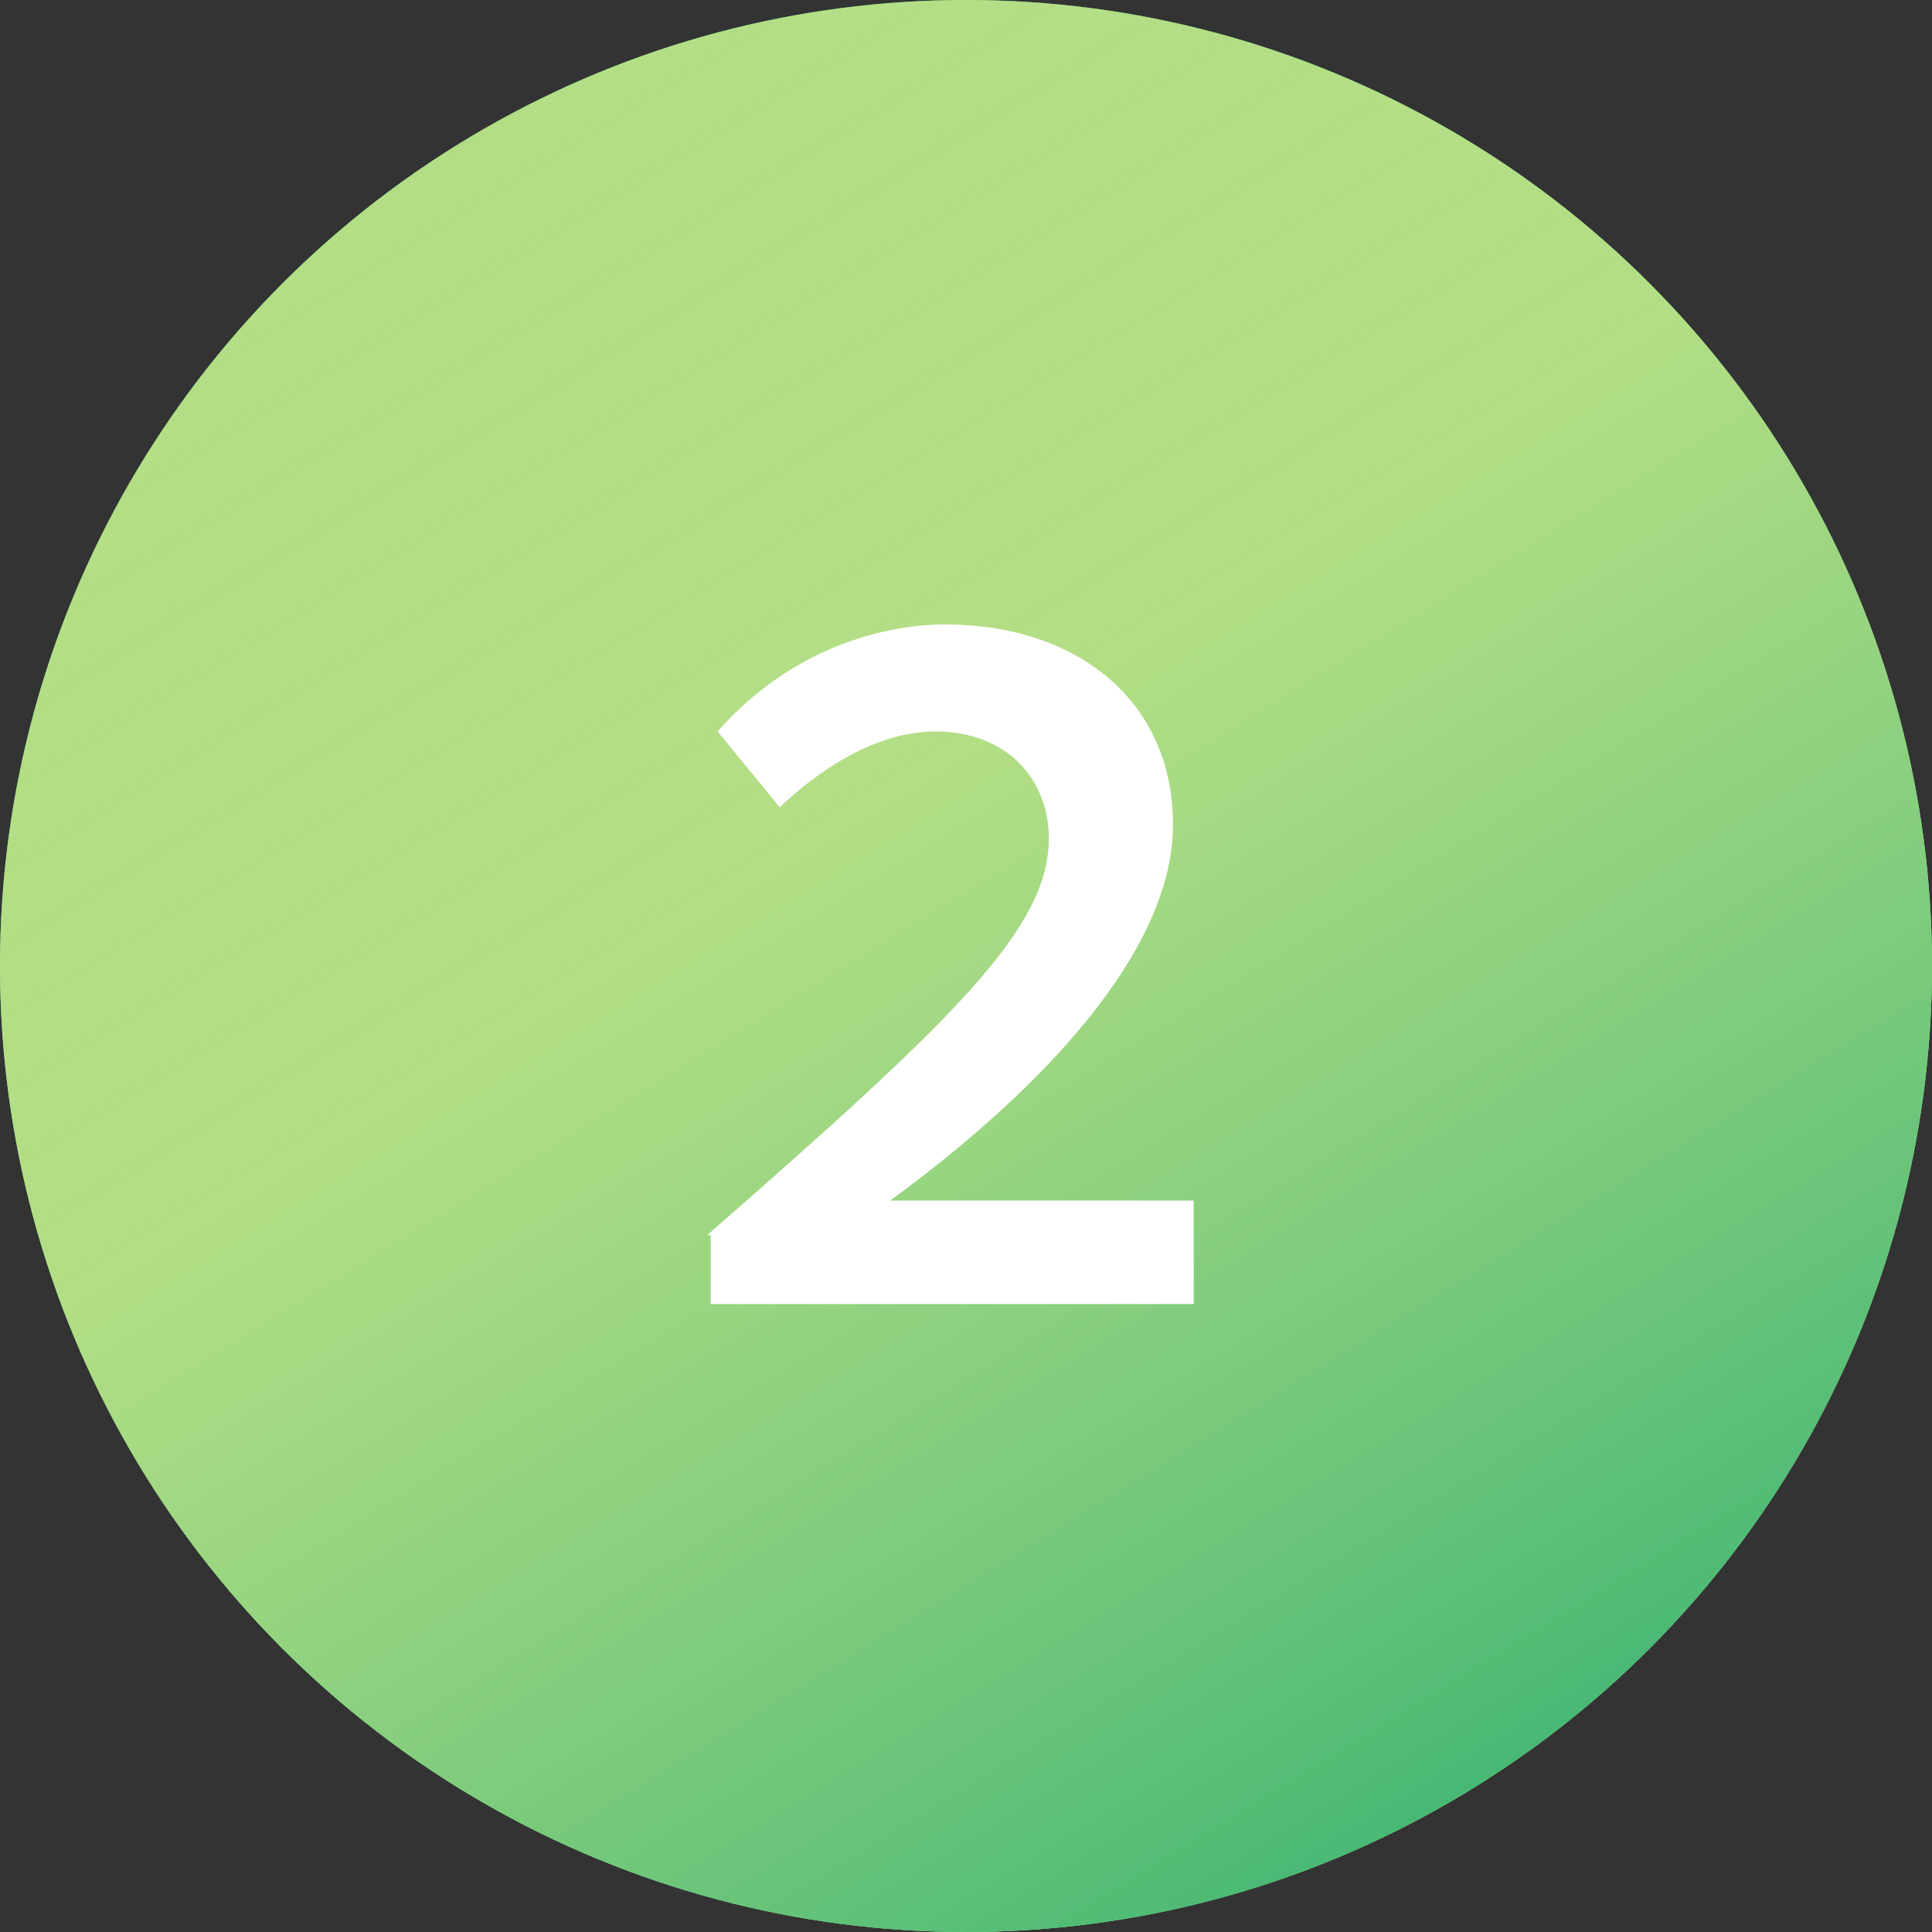
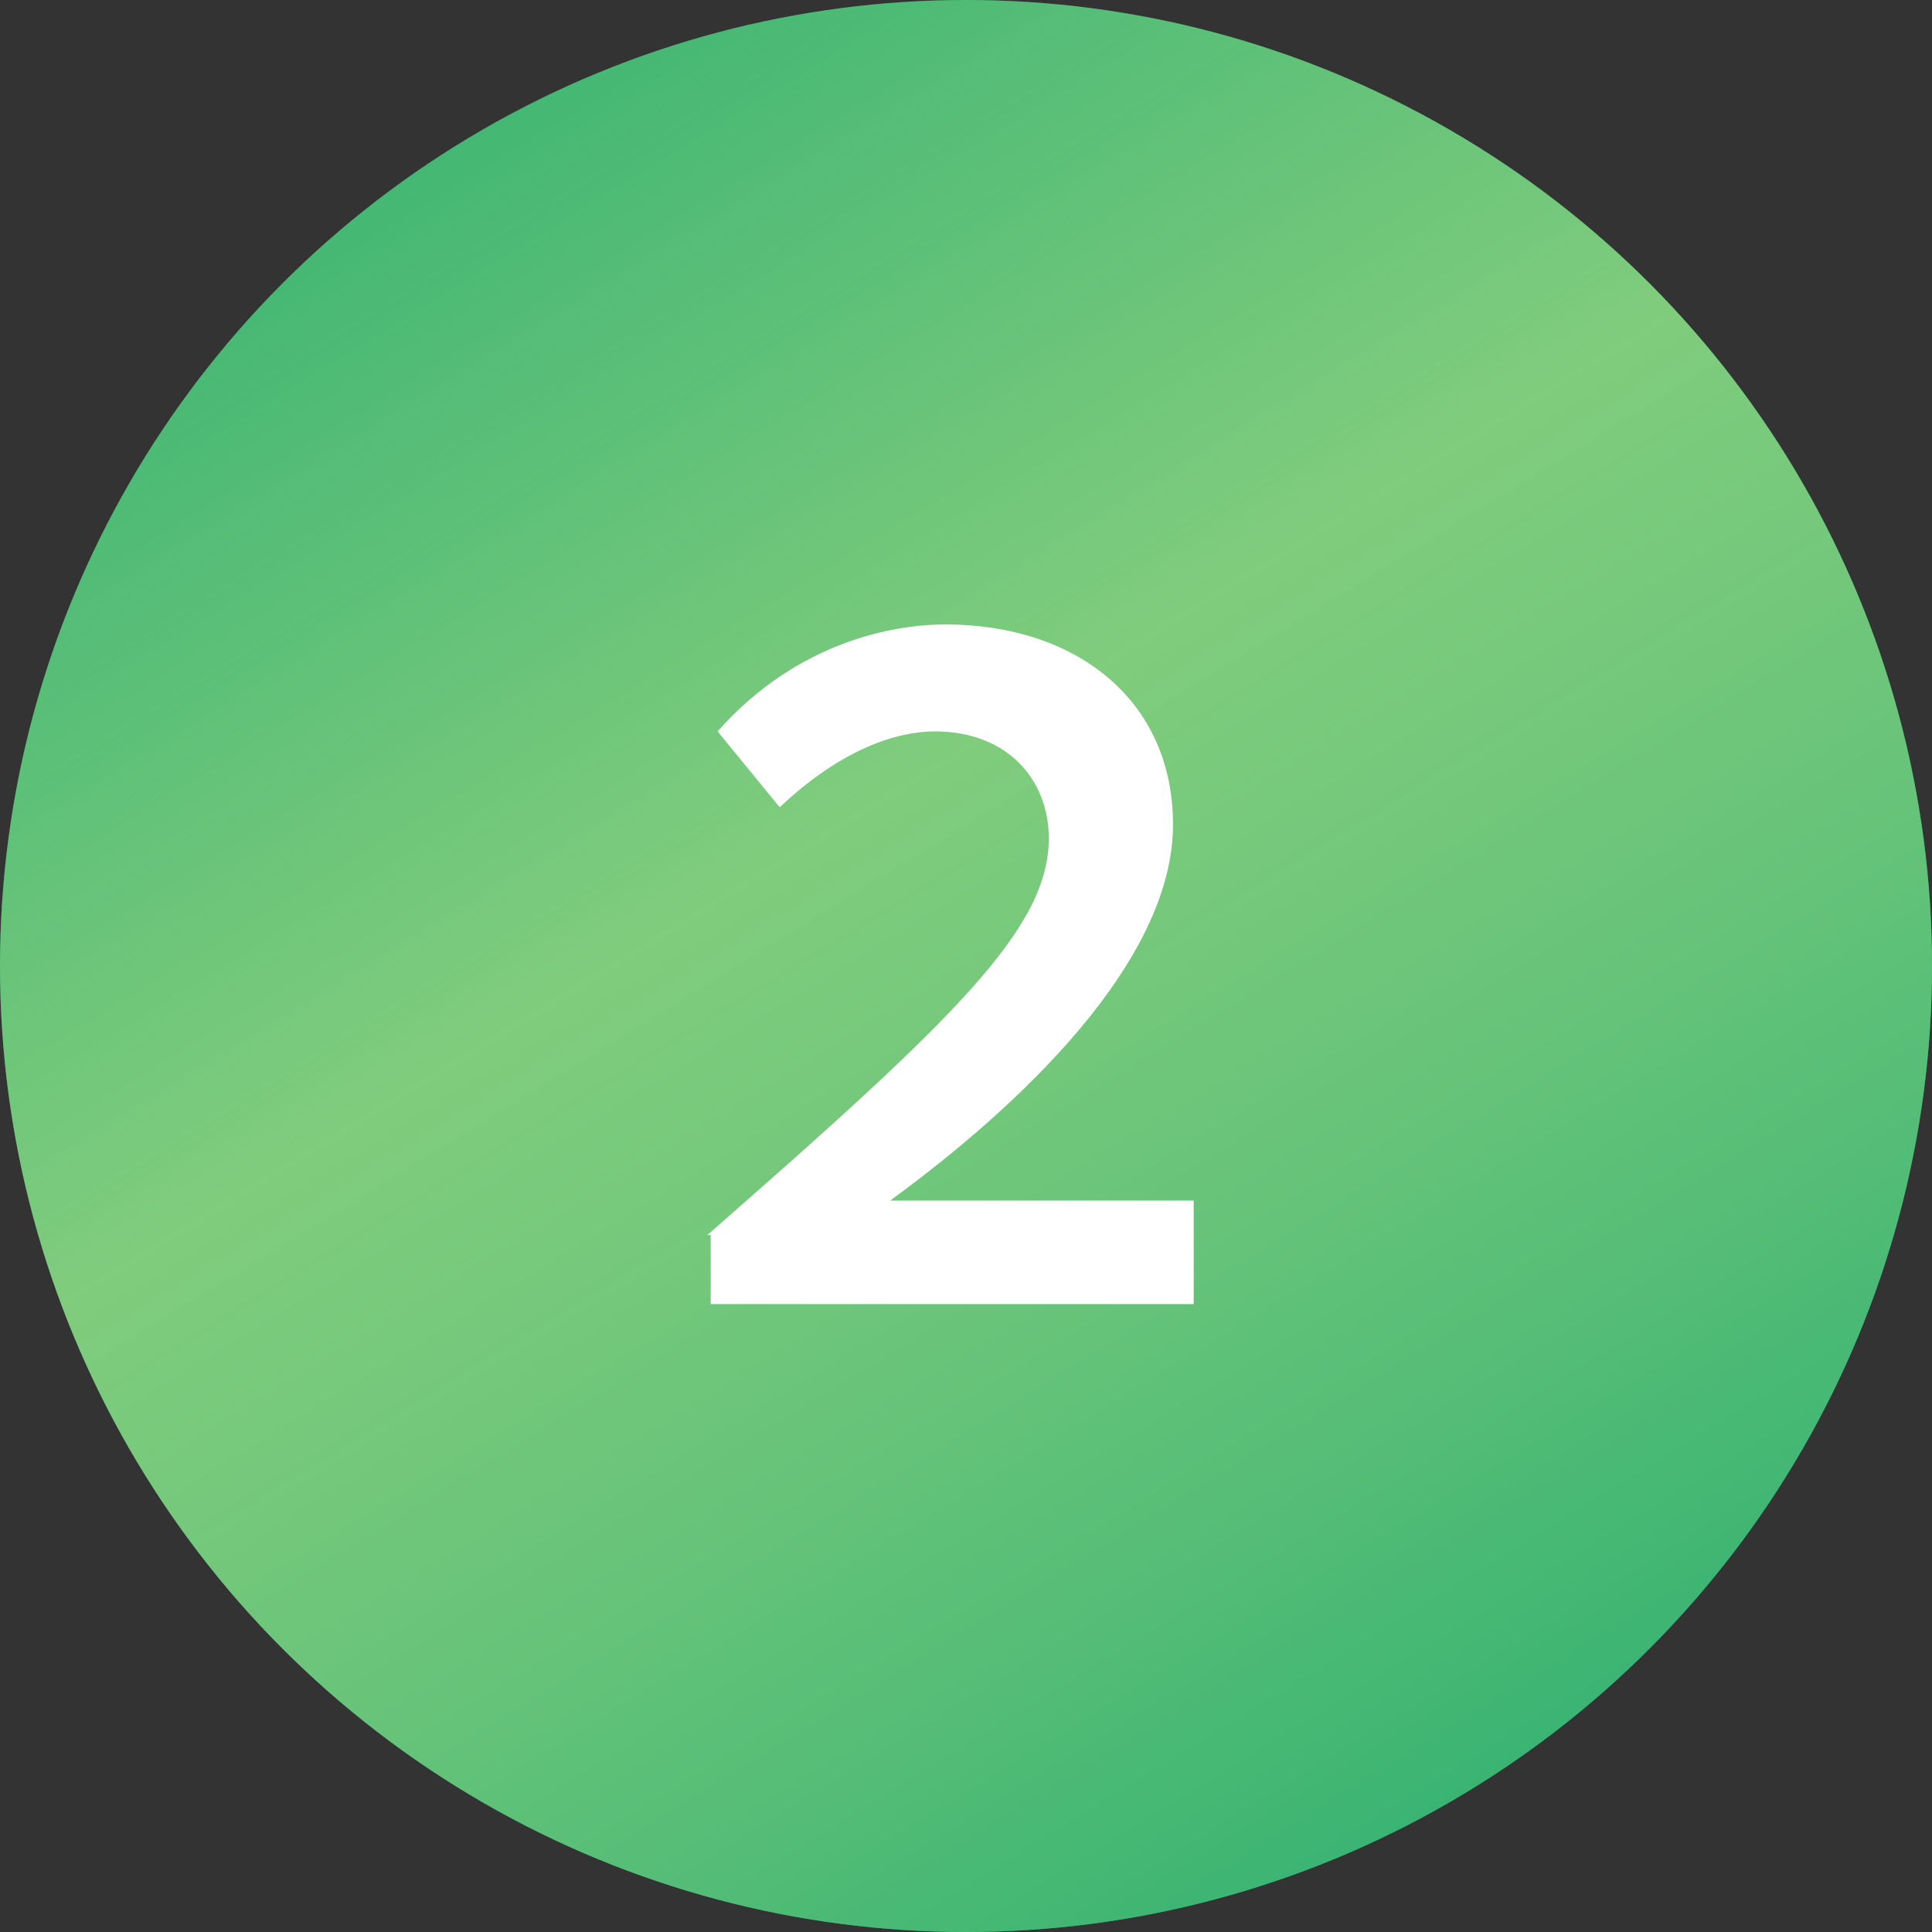
<svg xmlns="http://www.w3.org/2000/svg" version="1.1" id="Layer_1" x="0px" y="0px" viewBox="0 0 56 56" style="enable-background:new 0 0 56 56;" xml:space="preserve">
  <rect x="0" y="0" width="56" height="56" fill="#333333" stroke="none" />
  <style type="text/css">
	.st0{fill:#12A66C;}
	.st1{fill:#B3DE85;}
	.st2{fill:url(#Ellipse_434_1_);}
	.st3{enable-background:new    ;}
	.st4{fill:#FFFFFF;}
</style>
  <g id="Icon" transform="translate(-144 -2781)">
    <circle id="Ellipse_6" class="st0" cx="172" cy="2809" r="28" />
    <g id="Circle-gradient" transform="translate(-97 535)">
-       <circle id="Ellipse_435" class="st1" cx="269" cy="2274" r="28" />
      <linearGradient id="Ellipse_434_1_" gradientUnits="userSpaceOnUse" x1="249.093" y1="2294.072" x2="249.737" y2="2293.025" gradientTransform="matrix(56 0 0 -56 -13695 130718)">
        <stop offset="0" style="stop-color:#B3DE85;stop-opacity:0.302" />
        <stop offset="0.334" style="stop-color:#B3DE85;stop-opacity:0.682" />
        <stop offset="1" style="stop-color:#12A66C" />
      </linearGradient>
      <circle id="Ellipse_434" class="st2" cx="269" cy="2274" r="28" />
    </g>
    <g class="st3">
      <path class="st4" d="M164.5,2816.8c7.2-6.3,9.9-8.9,9.9-11.5c0-1.7-1.2-3.1-3.3-3.1c-1.1,0-2.7,0.5-4.5,2.2l-1.8-2.2    c2.3-2.6,5.1-3.1,6.6-3.1c3.8,0,6.6,2.2,6.6,5.8c0,4-4.5,8.2-8.2,10.9h8.8v3h-14V2816.8z" />
    </g>
  </g>
</svg>